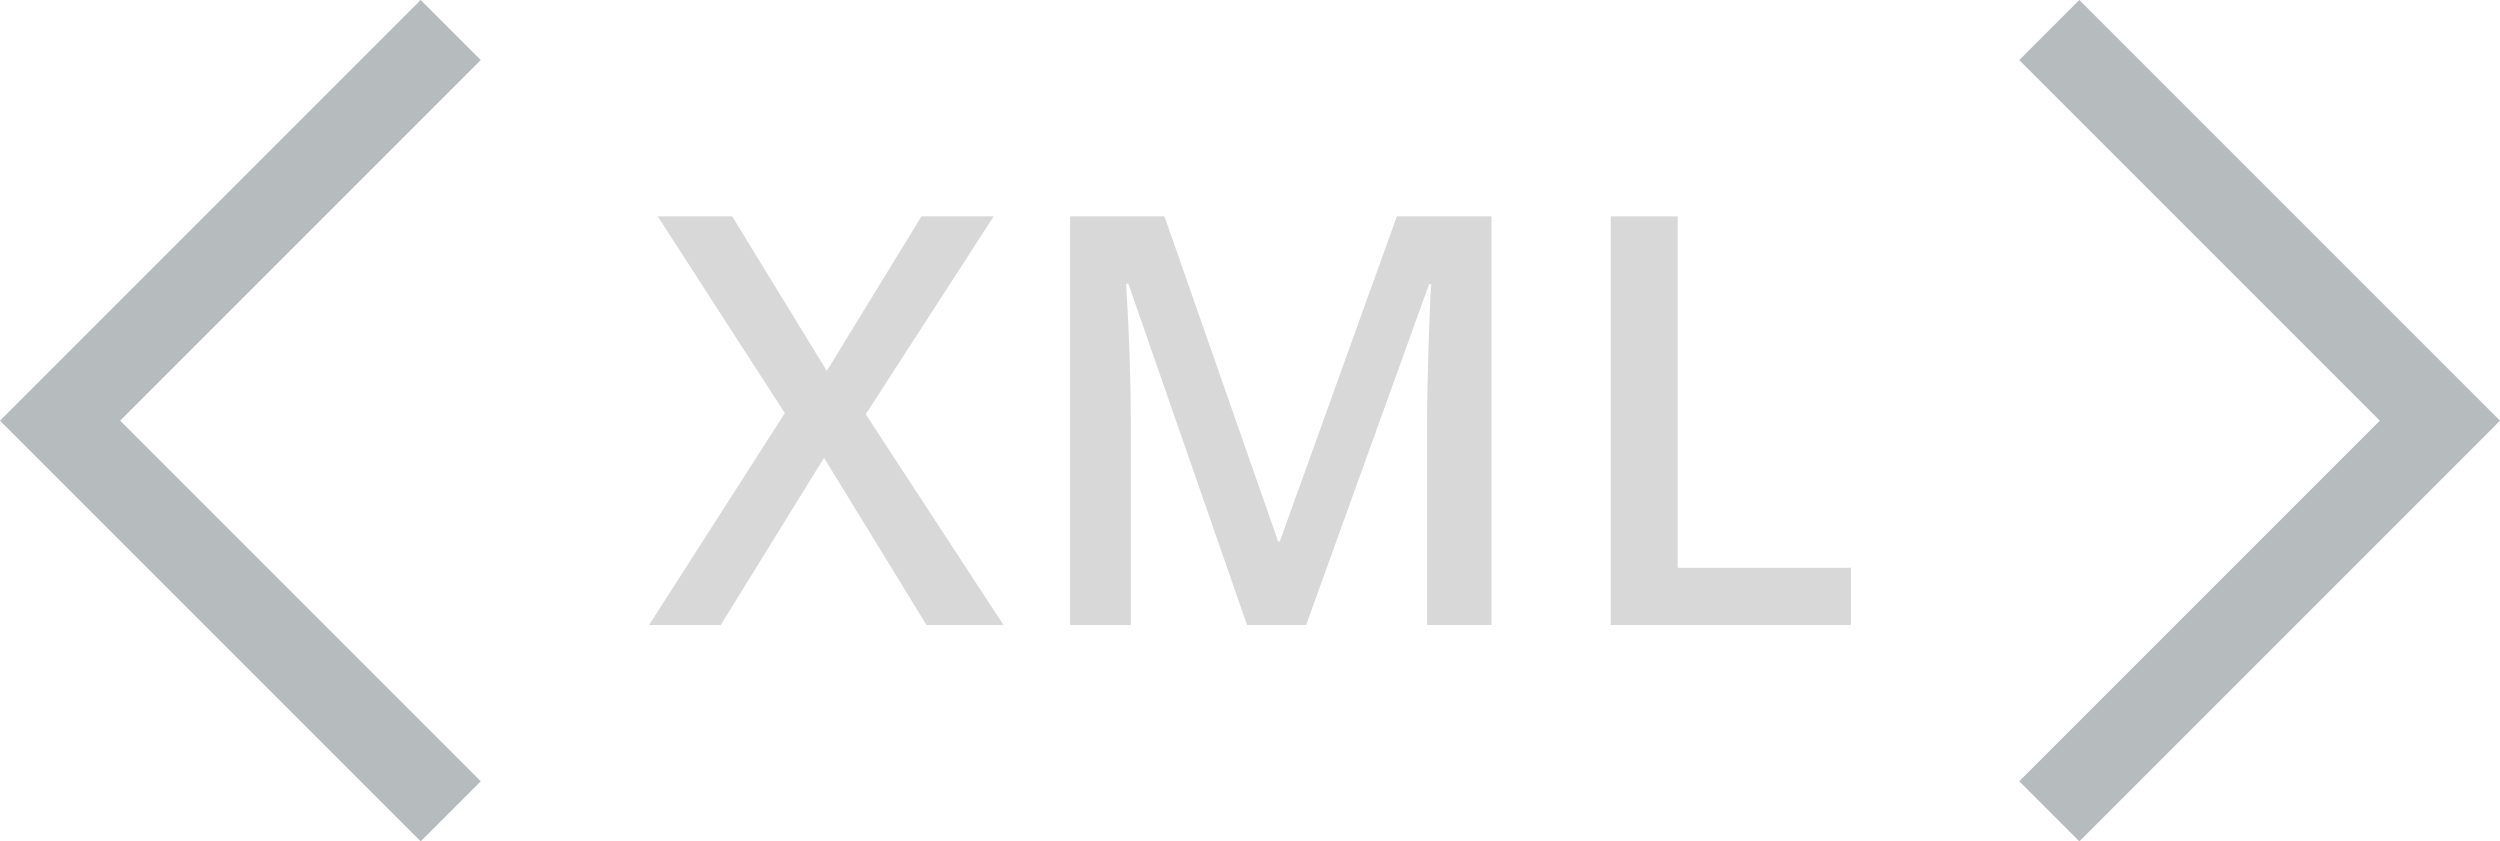
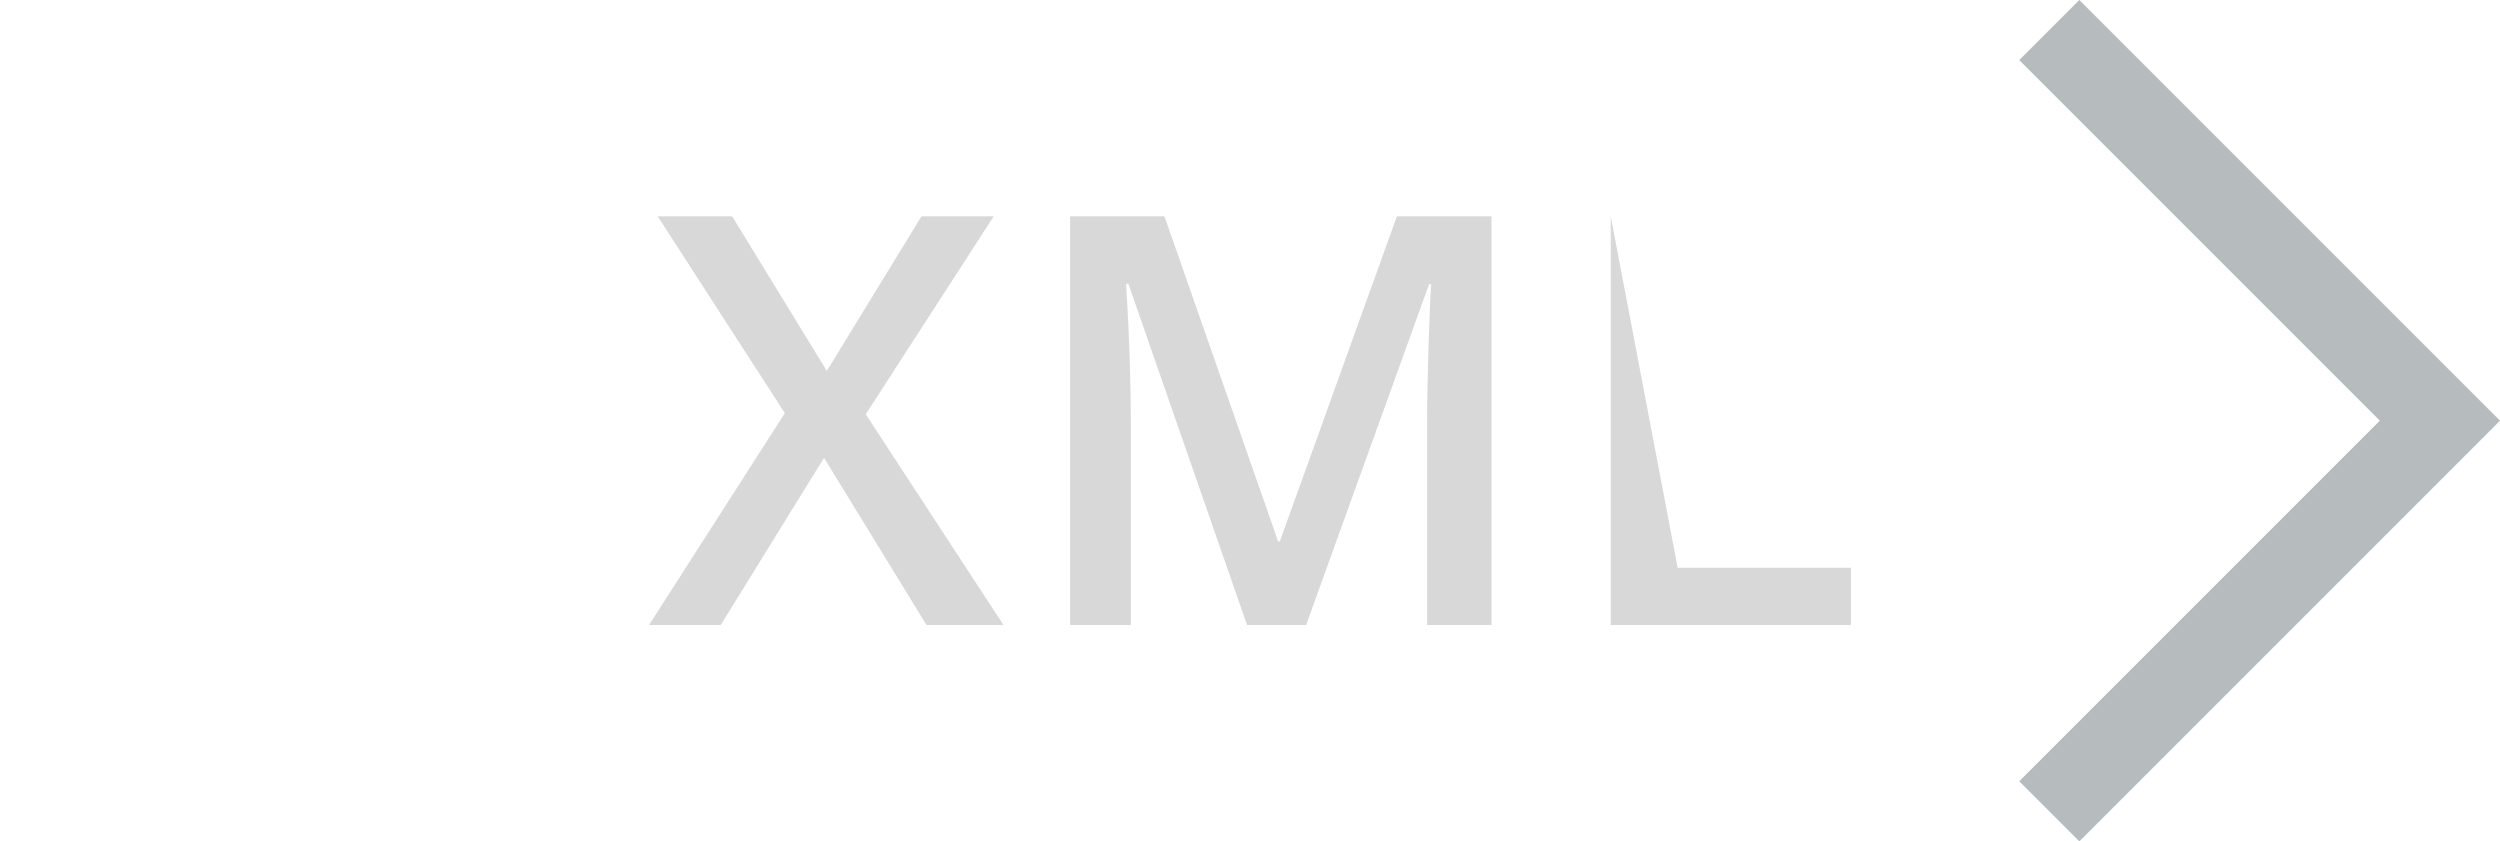
<svg xmlns="http://www.w3.org/2000/svg" width="208px" height="70px" viewBox="0 0 208 70" version="1.1">
  <title>xml</title>
  <desc>Created with Sketch.</desc>
  <defs />
  <g id="Page-1" stroke="none" stroke-width="1" fill="none" fill-rule="evenodd">
    <g id="xml">
-       <path d="M83.49,52 L77.085,52 L68.559,38.093 L59.963,52 L54,52 L65.298,34.372 L54.722,18 L60.918,18 L68.792,30.86 L76.665,18 L82.675,18 L72.03,34.465 L83.49,52 Z M103.755,52 L93.879,23.605 L93.692,23.605 C93.956,27.822 94.088,31.775 94.088,35.465 L94.088,52 L89.033,52 L89.033,18 L96.884,18 L106.341,45.047 L106.481,45.047 L116.218,18 L124.091,18 L124.091,52 L118.734,52 L118.734,35.186 C118.734,33.496 118.776,31.295 118.862,28.581 C118.947,25.868 119.021,24.225 119.083,23.651 L118.897,23.651 L108.67,52 L103.755,52 Z M134.014,52 L134.014,18 L139.581,18 L139.581,47.233 L154,47.233 L154,52 L134.014,52 Z" id="XML" fill="#D8D8D8" />
-       <polygon id="Combined-Shape" fill="#B6BBBE" points="40 5 10 35 40 65 35 70 0 35 35 0" />
+       <path d="M83.49,52 L77.085,52 L68.559,38.093 L59.963,52 L54,52 L65.298,34.372 L54.722,18 L60.918,18 L68.792,30.86 L76.665,18 L82.675,18 L72.03,34.465 L83.49,52 Z M103.755,52 L93.879,23.605 L93.692,23.605 C93.956,27.822 94.088,31.775 94.088,35.465 L94.088,52 L89.033,52 L89.033,18 L96.884,18 L106.341,45.047 L106.481,45.047 L116.218,18 L124.091,18 L124.091,52 L118.734,52 L118.734,35.186 C118.734,33.496 118.776,31.295 118.862,28.581 C118.947,25.868 119.021,24.225 119.083,23.651 L118.897,23.651 L108.67,52 L103.755,52 Z M134.014,52 L134.014,18 L139.581,47.233 L154,47.233 L154,52 L134.014,52 Z" id="XML" fill="#D8D8D8" />
      <polygon id="Combined-Shape" fill="#B6BBBE" transform="translate(188, 35) scale(-1, 1) translate(-188, -35) " points="208 5 178 35 208 65 203 70 168 35 203 0" />
    </g>
  </g>
</svg>